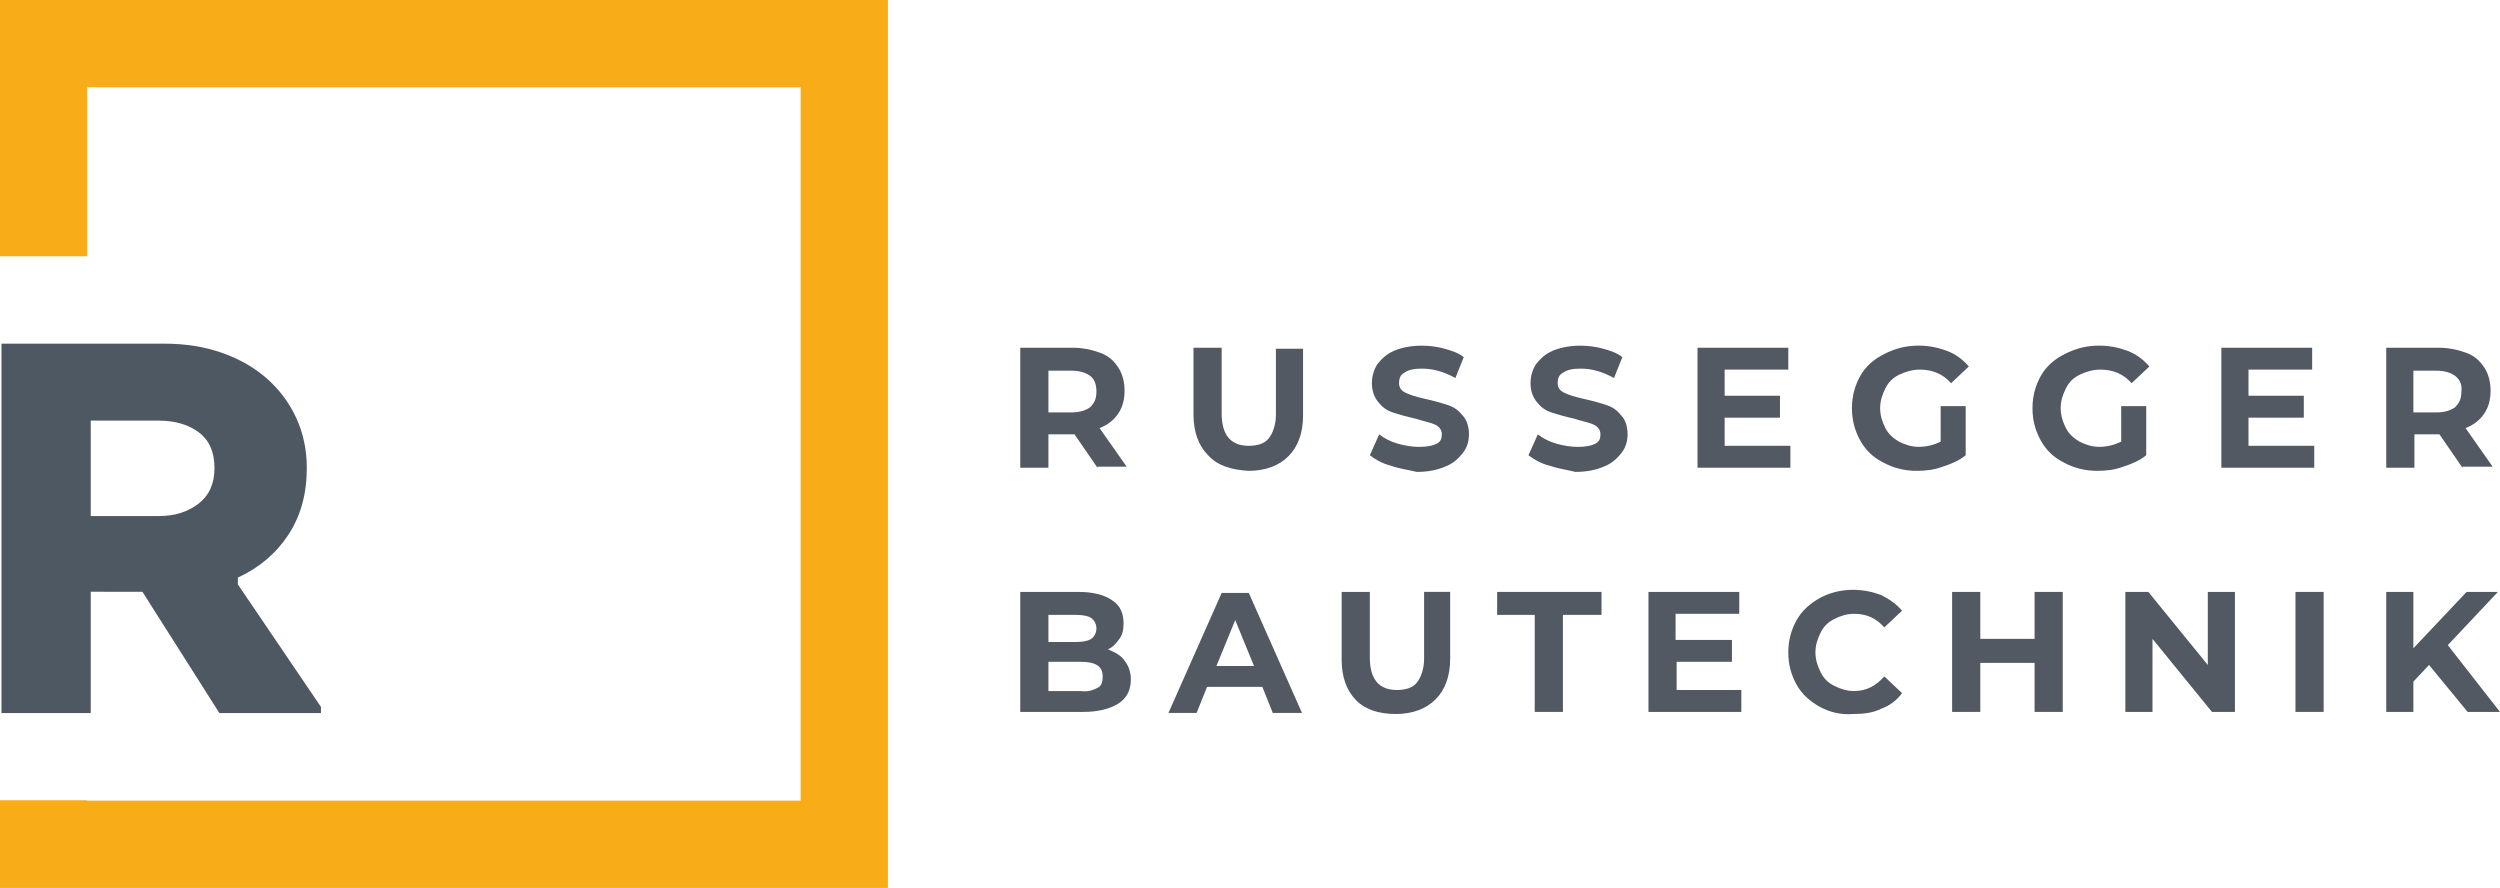
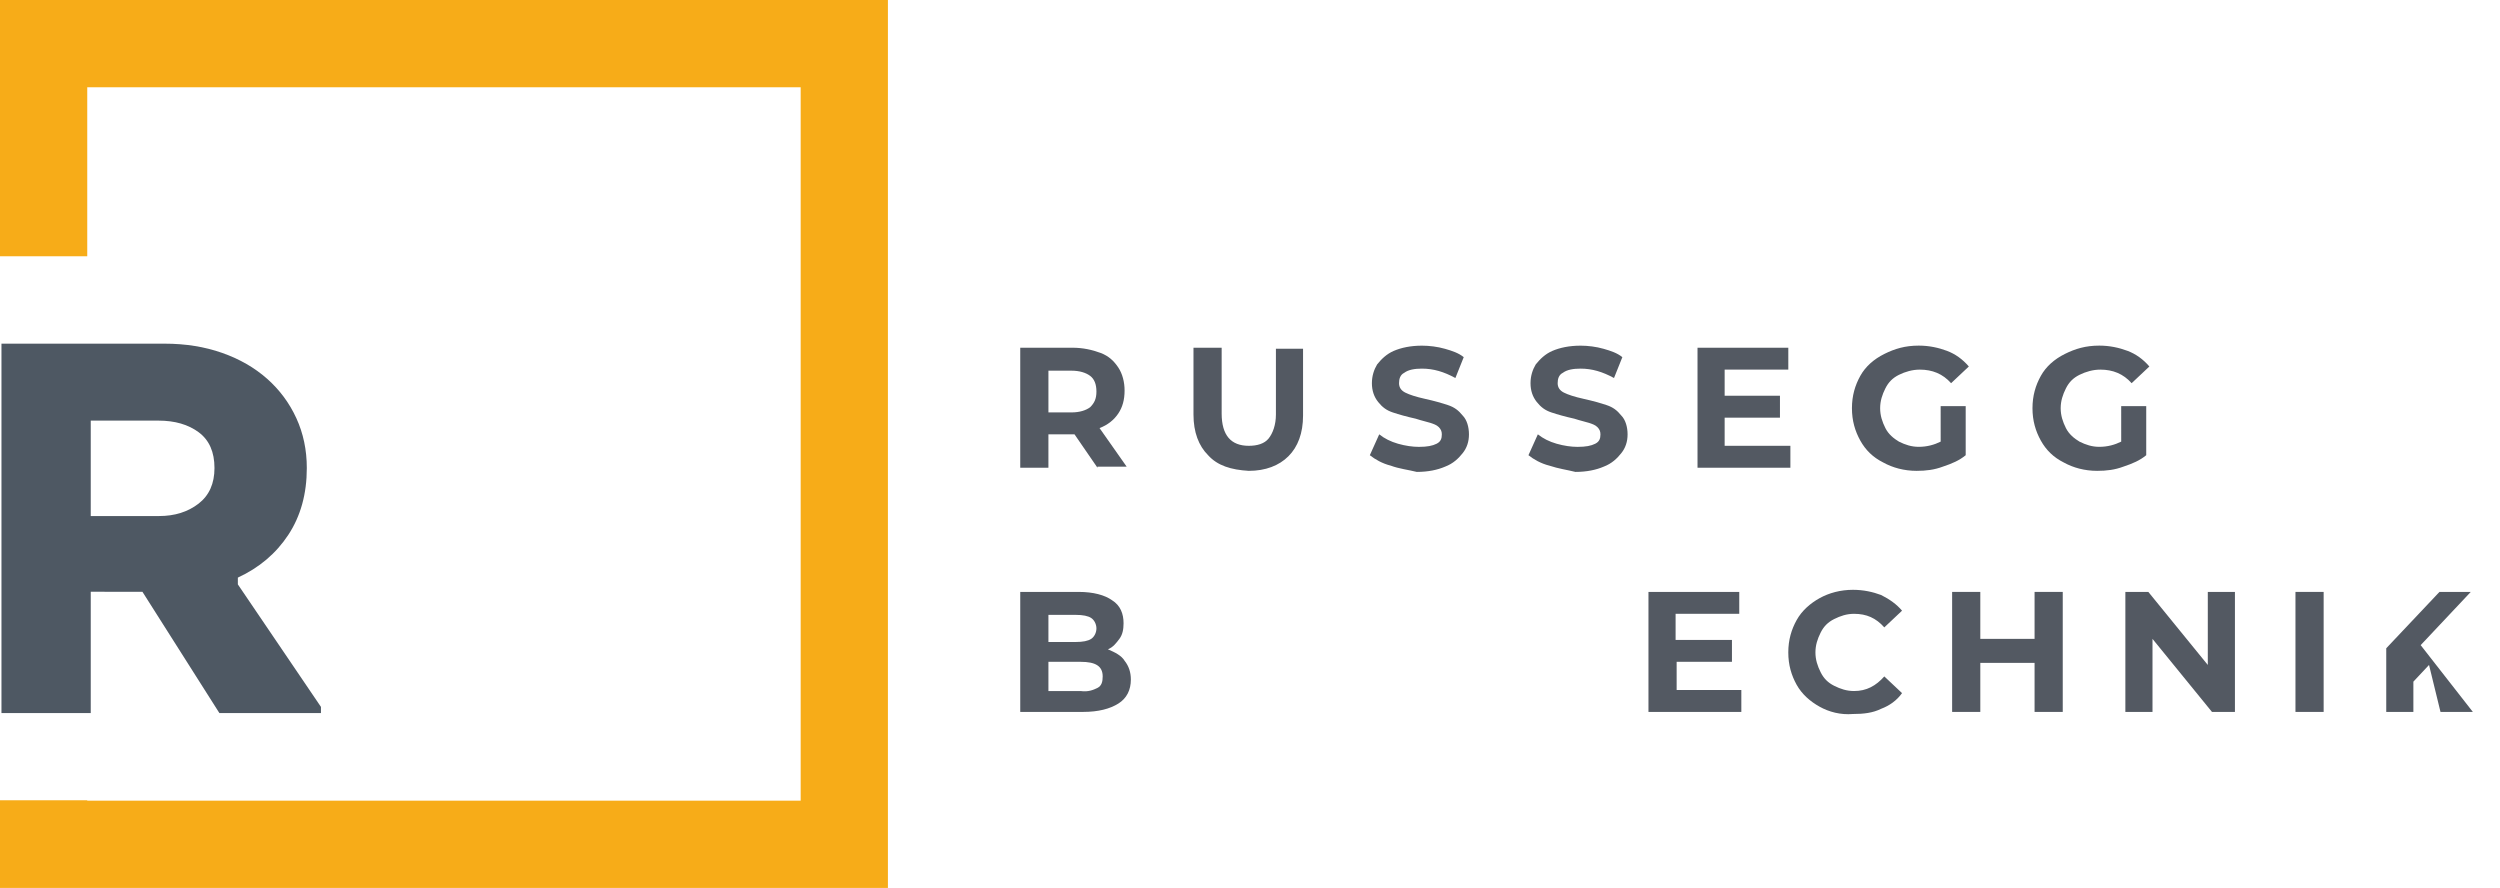
<svg xmlns="http://www.w3.org/2000/svg" version="1.1" id="Ebene_1" x="0px" y="0px" width="208.06px" height="73.897px" viewBox="0 0 208.06 73.897" style="enable-background:new 0 0 208.06 73.897;" xml:space="preserve">
  <style type="text/css"> .st0{fill:#F7AC18;} .st1{fill:#4E5863;} .st2{fill:#535962;} </style>
  <g>
    <polygon class="st0" points="0,0 0,21.326 7.261,21.326 7.261,7.261 66.635,7.261 66.635,66.636 7.261,66.636 7.261,66.603 0,66.603 0,73.897 73.896,73.897 73.896,0 " />
    <path class="st1" d="M13.699,28.601c1.743,0,3.339,0.257,4.791,0.769c1.451,0.512,2.697,1.229,3.739,2.151 c1.042,0.922,1.853,2.016,2.433,3.279c0.58,1.264,0.872,2.648,0.872,4.151c0,2.151-0.514,4.004-1.538,5.559 s-2.425,2.74-4.201,3.561v0.564l6.916,10.195v0.512h-8.454l-6.404-10.093H7.552v10.093h-7.43v-30.74H13.699z M17.85,38.951 c0-1.333-0.437-2.323-1.308-2.972c-0.871-0.649-1.99-0.974-3.356-0.974H7.552v7.942h5.687c1.298,0,2.39-0.342,3.279-1.026 C17.405,41.239,17.85,40.249,17.85,38.951z" />
    <path class="st2" d="M91.336,38.926l-1.911-2.779h-0.174h-1.998v2.779h-2.345v-9.988h4.342c0.868,0,1.65,0.174,2.345,0.434 s1.129,0.695,1.476,1.216c0.347,0.521,0.521,1.216,0.521,1.911c0,0.782-0.174,1.39-0.521,1.911 c-0.347,0.521-0.868,0.955-1.563,1.216l2.258,3.213h-2.432V38.926z M90.728,31.283c-0.347-0.261-0.868-0.434-1.563-0.434h-1.911 v3.474h1.911c0.695,0,1.216-0.174,1.563-0.434c0.347-0.347,0.521-0.695,0.521-1.303C91.249,31.978,91.075,31.544,90.728,31.283z" />
    <path class="st2" d="M100.542,37.884c-0.782-0.782-1.216-1.911-1.216-3.387v-5.558h2.345v5.471c0,1.824,0.782,2.692,2.258,2.692 c0.695,0,1.303-0.174,1.65-0.608c0.347-0.434,0.608-1.129,0.608-1.998v-5.471h2.258v5.558c0,1.476-0.434,2.605-1.216,3.387 c-0.782,0.782-1.911,1.216-3.3,1.216C102.452,39.1,101.323,38.752,100.542,37.884z" />
    <path class="st2" d="M115.74,38.752c-0.695-0.174-1.303-0.521-1.737-0.868l0.782-1.737c0.434,0.347,0.955,0.608,1.563,0.782 s1.216,0.261,1.737,0.261c0.695,0,1.129-0.087,1.476-0.261s0.434-0.434,0.434-0.782c0-0.261-0.087-0.434-0.261-0.608 s-0.434-0.261-0.695-0.347c-0.261-0.087-0.695-0.174-1.216-0.347c-0.782-0.174-1.39-0.347-1.911-0.521 c-0.521-0.174-0.868-0.434-1.216-0.868c-0.347-0.434-0.521-0.955-0.521-1.563c0-0.608,0.174-1.129,0.434-1.563 c0.347-0.434,0.782-0.868,1.39-1.129c0.608-0.261,1.39-0.434,2.345-0.434c0.608,0,1.303,0.087,1.911,0.261s1.129,0.347,1.563,0.695 l-0.695,1.737c-0.955-0.521-1.824-0.782-2.779-0.782c-0.608,0-1.129,0.087-1.476,0.347c-0.347,0.174-0.434,0.521-0.434,0.868 c0,0.347,0.174,0.608,0.521,0.782c0.347,0.174,0.868,0.347,1.65,0.521c0.782,0.174,1.39,0.347,1.911,0.521 c0.521,0.174,0.868,0.434,1.216,0.868c0.347,0.347,0.521,0.955,0.521,1.563c0,0.608-0.174,1.129-0.521,1.563 c-0.347,0.434-0.782,0.868-1.476,1.129c-0.608,0.261-1.39,0.434-2.345,0.434C117.216,39.1,116.435,39.013,115.74,38.752z" />
    <path class="st2" d="M128.941,38.752c-0.695-0.174-1.303-0.521-1.737-0.868l0.782-1.737c0.434,0.347,0.955,0.608,1.563,0.782 s1.216,0.261,1.737,0.261c0.695,0,1.129-0.087,1.476-0.261s0.434-0.434,0.434-0.782c0-0.261-0.087-0.434-0.261-0.608 c-0.174-0.174-0.434-0.261-0.695-0.347c-0.261-0.087-0.695-0.174-1.216-0.347c-0.782-0.174-1.39-0.347-1.911-0.521 c-0.521-0.174-0.868-0.434-1.216-0.868c-0.347-0.434-0.521-0.955-0.521-1.563c0-0.608,0.174-1.129,0.434-1.563 c0.347-0.434,0.782-0.868,1.39-1.129c0.608-0.261,1.39-0.434,2.345-0.434c0.608,0,1.303,0.087,1.911,0.261s1.129,0.347,1.563,0.695 l-0.695,1.737c-0.955-0.521-1.824-0.782-2.779-0.782c-0.608,0-1.129,0.087-1.476,0.347c-0.347,0.174-0.434,0.521-0.434,0.868 c0,0.347,0.174,0.608,0.521,0.782c0.347,0.174,0.868,0.347,1.65,0.521c0.782,0.174,1.39,0.347,1.911,0.521 c0.521,0.174,0.868,0.434,1.216,0.868c0.347,0.347,0.521,0.955,0.521,1.563c0,0.608-0.174,1.129-0.521,1.563 c-0.347,0.434-0.782,0.868-1.476,1.129c-0.608,0.261-1.39,0.434-2.345,0.434C130.417,39.1,129.723,39.013,128.941,38.752z" />
    <path class="st2" d="M149.003,37.102v1.824h-7.729v-9.988h7.556v1.824h-5.298v2.171h4.603v1.824h-4.603v2.345L149.003,37.102 L149.003,37.102z" />
    <path class="st2" d="M161.509,33.802h2.084v4.082c-0.521,0.434-1.129,0.695-1.911,0.955c-0.695,0.261-1.39,0.347-2.171,0.347 c-1.042,0-1.998-0.261-2.779-0.695c-0.868-0.434-1.476-1.042-1.911-1.824c-0.434-0.782-0.695-1.65-0.695-2.692 c0-1.042,0.261-1.911,0.695-2.692c0.434-0.782,1.129-1.39,1.998-1.824c0.868-0.434,1.737-0.695,2.866-0.695 c0.868,0,1.65,0.174,2.345,0.434c0.695,0.261,1.303,0.695,1.824,1.303l-1.476,1.39c-0.695-0.782-1.563-1.129-2.605-1.129 c-0.608,0-1.216,0.174-1.737,0.434s-0.868,0.608-1.129,1.129s-0.434,1.042-0.434,1.65s0.174,1.129,0.434,1.65 c0.261,0.521,0.695,0.868,1.129,1.129c0.521,0.261,1.042,0.434,1.65,0.434c0.695,0,1.303-0.174,1.824-0.434L161.509,33.802 L161.509,33.802z" />
    <path class="st2" d="M176.534,33.802h2.084v4.082c-0.521,0.434-1.129,0.695-1.911,0.955c-0.695,0.261-1.39,0.347-2.171,0.347 c-1.042,0-1.998-0.261-2.779-0.695c-0.868-0.434-1.476-1.042-1.911-1.824c-0.434-0.782-0.695-1.65-0.695-2.692 c0-1.042,0.261-1.911,0.695-2.692c0.434-0.782,1.129-1.39,1.998-1.824c0.868-0.434,1.737-0.695,2.866-0.695 c0.868,0,1.65,0.174,2.345,0.434c0.695,0.261,1.303,0.695,1.824,1.303l-1.476,1.39c-0.695-0.782-1.563-1.129-2.605-1.129 c-0.608,0-1.216,0.174-1.737,0.434s-0.868,0.608-1.129,1.129c-0.261,0.521-0.434,1.042-0.434,1.65s0.174,1.129,0.434,1.65 c0.261,0.521,0.695,0.868,1.129,1.129c0.521,0.261,1.042,0.434,1.65,0.434c0.695,0,1.303-0.174,1.824-0.434L176.534,33.802 L176.534,33.802z" />
-     <path class="st2" d="M192.601,37.102v1.824h-7.73v-9.988h7.556v1.824h-5.298v2.171h4.603v1.824h-4.603v2.345L192.601,37.102 L192.601,37.102z" />
-     <path class="st2" d="M204.933,38.926l-1.911-2.779h-0.087h-1.998v2.779h-2.345v-9.988h4.342c0.868,0,1.65,0.174,2.345,0.434 c0.695,0.261,1.129,0.695,1.476,1.216c0.347,0.521,0.521,1.216,0.521,1.911c0,0.782-0.174,1.39-0.521,1.911 c-0.347,0.521-0.868,0.955-1.563,1.216l2.258,3.213h-2.519V38.926z M204.325,31.283c-0.347-0.261-0.868-0.434-1.563-0.434h-1.911 v3.474h1.911c0.695,0,1.216-0.174,1.563-0.434c0.347-0.347,0.521-0.695,0.521-1.303C204.933,31.978,204.673,31.544,204.325,31.283z " />
    <path class="st2" d="M93.594,54.993c0.347,0.434,0.521,0.955,0.521,1.563c0,0.868-0.347,1.563-1.042,1.998s-1.65,0.695-2.953,0.695 h-5.211v-9.988h4.864c1.216,0,2.171,0.261,2.779,0.695c0.695,0.434,0.955,1.129,0.955,1.911c0,0.521-0.087,0.955-0.347,1.303 c-0.261,0.347-0.521,0.695-0.955,0.868C92.812,54.298,93.333,54.559,93.594,54.993z M87.254,51.085v2.345h2.258 c0.608,0,1.042-0.087,1.303-0.261c0.261-0.174,0.434-0.521,0.434-0.868c0-0.347-0.174-0.695-0.434-0.868s-0.695-0.261-1.303-0.261 h-2.258V51.085z M91.336,57.251c0.347-0.174,0.434-0.521,0.434-0.955c0-0.868-0.608-1.216-1.824-1.216h-2.692v2.432h2.692 C90.554,57.598,90.988,57.425,91.336,57.251z" />
-     <path class="st2" d="M105.058,57.164h-4.603l-0.868,2.171h-2.345l4.429-9.988h2.258l4.429,9.988h-2.432L105.058,57.164z M104.363,55.427l-1.563-3.821l-1.563,3.821H104.363z" />
-     <path class="st2" d="M112.874,58.293c-0.782-0.782-1.216-1.911-1.216-3.387v-5.645h2.345v5.471c0,1.824,0.782,2.692,2.258,2.692 c0.695,0,1.303-0.174,1.65-0.608c0.347-0.434,0.608-1.129,0.608-1.998v-5.558h2.171v5.558c0,1.476-0.434,2.605-1.216,3.387 c-0.782,0.782-1.911,1.216-3.3,1.216S113.656,59.075,112.874,58.293z" />
-     <path class="st2" d="M127.812,51.172h-3.213v-1.911h8.685v1.911h-3.213v8.077h-2.345v-8.077H127.812z" />
    <path class="st2" d="M144.921,57.425v1.824h-7.729v-9.988h7.556v1.824h-5.298v2.171h4.69v1.824h-4.603v2.345L144.921,57.425 L144.921,57.425z" />
    <path class="st2" d="M151.435,58.814c-0.782-0.434-1.476-1.042-1.911-1.824c-0.434-0.782-0.695-1.65-0.695-2.692 c0-1.042,0.261-1.911,0.695-2.692c0.434-0.782,1.129-1.39,1.911-1.824c0.782-0.434,1.737-0.695,2.779-0.695 c0.868,0,1.65,0.174,2.345,0.434c0.695,0.347,1.303,0.782,1.737,1.303l-1.476,1.39c-0.695-0.782-1.476-1.129-2.519-1.129 c-0.608,0-1.129,0.174-1.65,0.434s-0.868,0.608-1.129,1.129s-0.434,1.042-0.434,1.65s0.174,1.129,0.434,1.65 c0.261,0.521,0.608,0.868,1.129,1.129s1.042,0.434,1.65,0.434c1.042,0,1.824-0.434,2.519-1.216l1.476,1.39 c-0.434,0.608-1.042,1.042-1.737,1.303c-0.695,0.347-1.476,0.434-2.345,0.434C153.172,59.509,152.216,59.249,151.435,58.814z" />
    <path class="st2" d="M171.67,49.261v9.988h-2.345v-4.082h-4.516v4.082h-2.345v-9.988h2.345v3.908h4.516v-3.908H171.67z" />
    <path class="st2" d="M186,49.261v9.988h-1.911l-4.95-6.079v6.079h-2.258v-9.988h1.911l4.95,6.079v-6.079H186z" />
    <path class="st2" d="M191.038,49.261h2.345v9.988h-2.345V49.261z" />
-     <path class="st2" d="M202.154,55.34l-1.303,1.39v2.519h-2.258v-9.988h2.258v4.69l4.429-4.69h2.605l-4.169,4.429l4.342,5.558h-2.692 L202.154,55.34z" />
+     <path class="st2" d="M202.154,55.34l-1.303,1.39v2.519h-2.258v-9.988v4.69l4.429-4.69h2.605l-4.169,4.429l4.342,5.558h-2.692 L202.154,55.34z" />
  </g>
</svg>